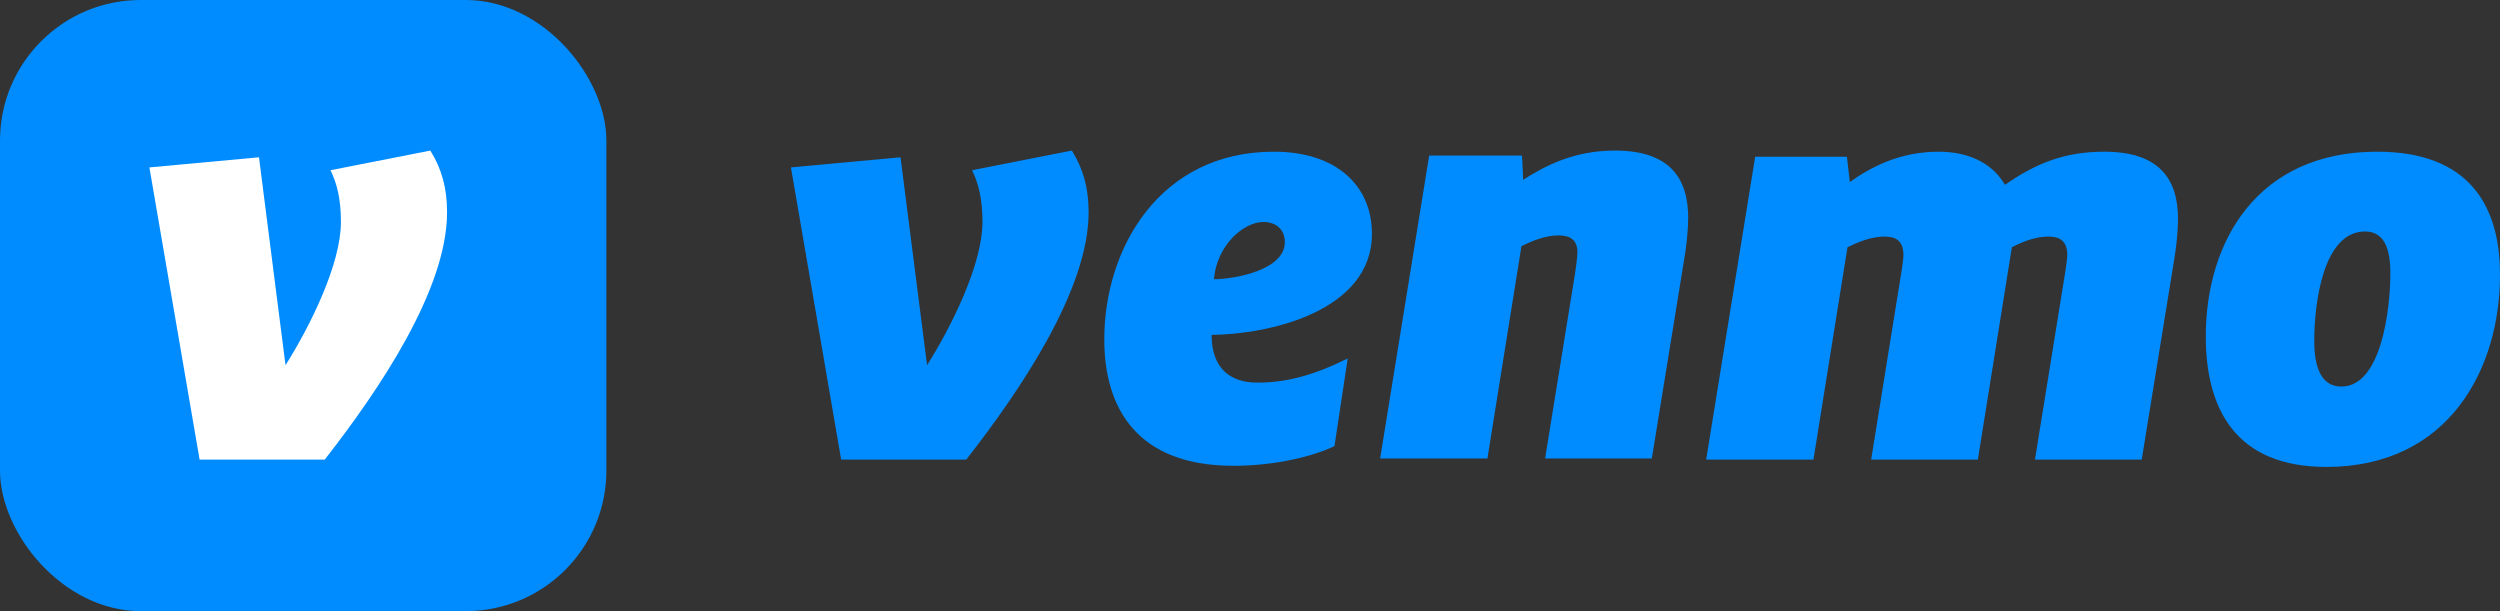
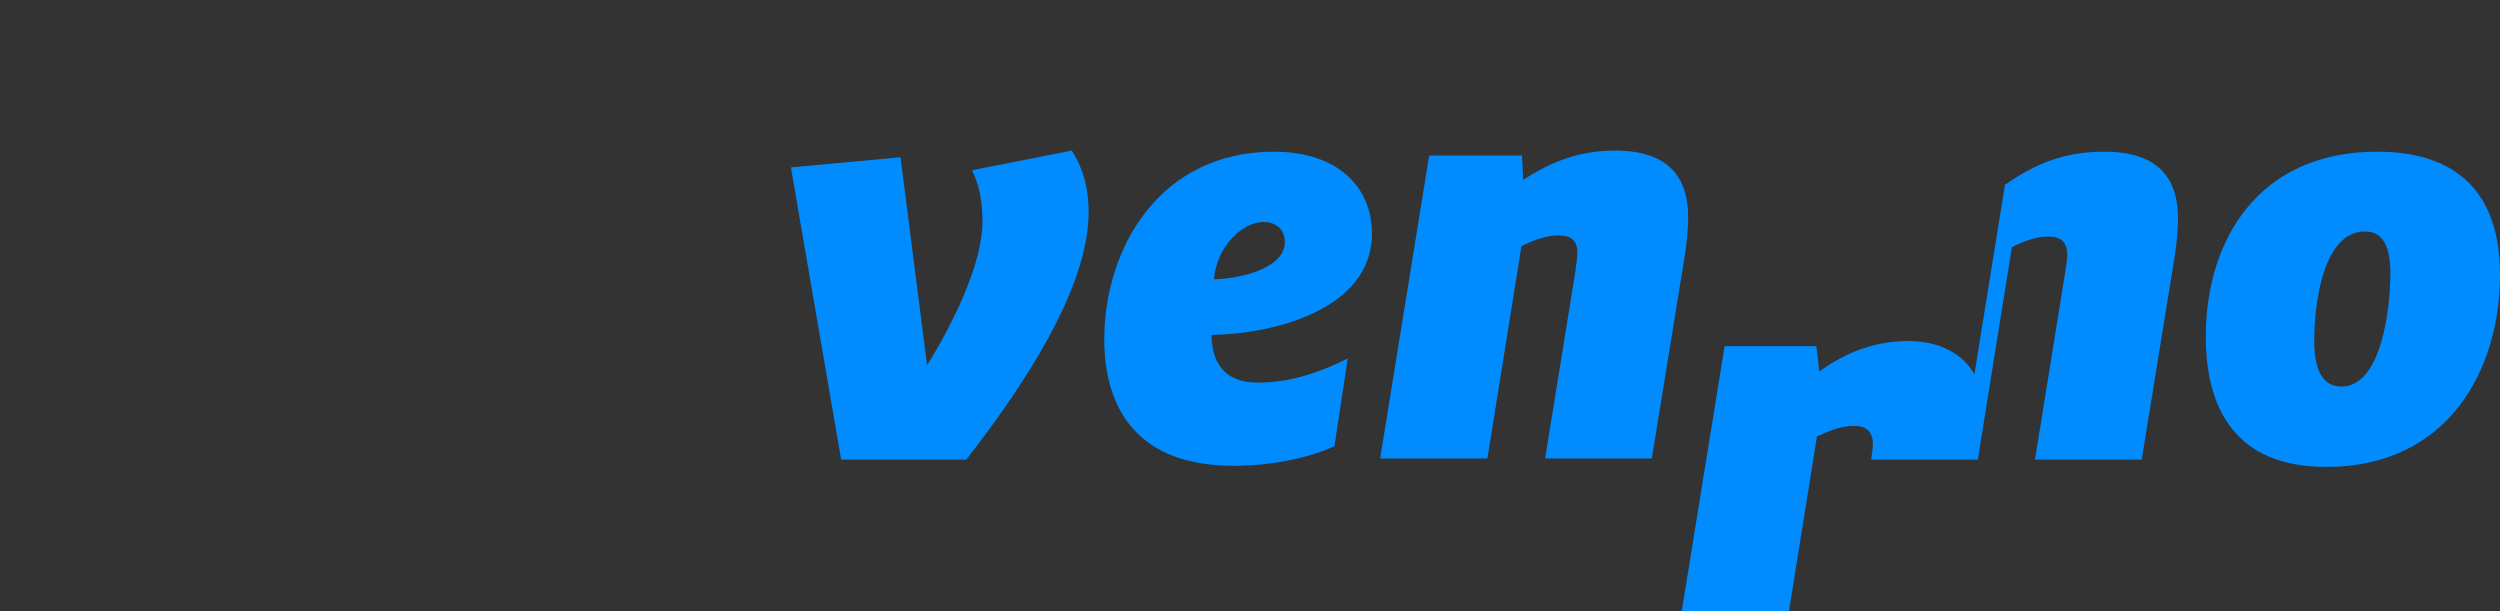
<svg xmlns="http://www.w3.org/2000/svg" width="180" height="44" viewBox="0 0 180 44">
  <rect x="0" y="0" width="180" height="44" fill="#333333" stroke="none" />
  <g fill="none" fill-rule="evenodd">
    <g fill="#008CFF" fill-rule="nonzero">
-       <path d="M77.174 10.84c.831 1.336 1.206 2.712 1.206 4.45 0 5.543-4.861 12.744-8.807 17.8h-9.01l-3.615-21.036 7.89-.729 1.911 14.969c1.786-2.832 3.989-7.281 3.989-10.315 0-1.66-.292-2.791-.75-3.722l7.186-1.416zM87.4 20.105c1.452 0 5.108-.646 5.108-2.669 0-.971-.706-1.455-1.537-1.455-1.454 0-3.363 1.697-3.57 4.124zm-.166 4.006c0 2.47 1.41 3.438 3.28 3.438 2.037 0 3.987-.485 6.521-1.738l-.954 6.31c-1.786.849-4.569 1.416-7.27 1.416-6.851 0-9.303-4.045-9.303-9.102 0-6.554 3.988-13.513 12.212-13.513 4.527 0 7.059 2.47 7.059 5.907 0 5.543-7.308 7.242-11.545 7.282zM121.55 15.697c0 .809-.126 1.982-.252 2.749l-2.367 14.564h-7.683l2.16-13.35c.04-.363.166-1.092.166-1.496 0-.971-.623-1.214-1.372-1.214-.996 0-1.993.445-2.658.77l-2.45 15.29H99.37l3.53-21.805h6.686l.085 1.74c1.578-1.01 3.655-2.104 6.602-2.104 3.905 0 5.278 1.942 5.278 4.856zM144.358 13.309c2.201-1.536 4.279-2.387 7.143-2.387 3.945 0 5.317 1.942 5.317 4.856 0 .81-.125 1.983-.25 2.75l-2.365 14.564h-7.685l2.2-13.633c.041-.365.126-.81.126-1.091 0-1.094-.623-1.336-1.372-1.336-.954 0-1.909.404-2.617.769l-2.45 15.291h-7.682l2.2-13.633c.041-.364.124-.809.124-1.09 0-1.094-.624-1.337-1.37-1.337-.998 0-1.993.445-2.658.77l-2.451 15.29h-7.724l3.53-21.805h6.605l.208 1.82c1.536-1.09 3.612-2.184 6.394-2.184 2.41-.001 3.987 1.01 4.777 2.386zM172.107 19.66c0-1.78-.458-2.993-1.827-2.993-3.032 0-3.655 5.218-3.655 7.887 0 2.025.582 3.279 1.952 3.279 2.865 0 3.53-5.503 3.53-8.173zm-13.29 4.572c0-6.877 3.738-13.31 12.336-13.31 6.479 0 8.847 3.722 8.847 8.86 0 6.797-3.697 13.836-12.503 13.836-6.52 0-8.68-4.168-8.68-9.386z" />
+       <path d="M77.174 10.84c.831 1.336 1.206 2.712 1.206 4.45 0 5.543-4.861 12.744-8.807 17.8h-9.01l-3.615-21.036 7.89-.729 1.911 14.969c1.786-2.832 3.989-7.281 3.989-10.315 0-1.66-.292-2.791-.75-3.722l7.186-1.416zM87.4 20.105c1.452 0 5.108-.646 5.108-2.669 0-.971-.706-1.455-1.537-1.455-1.454 0-3.363 1.697-3.57 4.124zm-.166 4.006c0 2.47 1.41 3.438 3.28 3.438 2.037 0 3.987-.485 6.521-1.738l-.954 6.31c-1.786.849-4.569 1.416-7.27 1.416-6.851 0-9.303-4.045-9.303-9.102 0-6.554 3.988-13.513 12.212-13.513 4.527 0 7.059 2.47 7.059 5.907 0 5.543-7.308 7.242-11.545 7.282zM121.55 15.697c0 .809-.126 1.982-.252 2.749l-2.367 14.564h-7.683l2.16-13.35c.04-.363.166-1.092.166-1.496 0-.971-.623-1.214-1.372-1.214-.996 0-1.993.445-2.658.77l-2.45 15.29H99.37l3.53-21.805h6.686l.085 1.74c1.578-1.01 3.655-2.104 6.602-2.104 3.905 0 5.278 1.942 5.278 4.856zM144.358 13.309c2.201-1.536 4.279-2.387 7.143-2.387 3.945 0 5.317 1.942 5.317 4.856 0 .81-.125 1.983-.25 2.75l-2.365 14.564h-7.685l2.2-13.633c.041-.365.126-.81.126-1.091 0-1.094-.623-1.336-1.372-1.336-.954 0-1.909.404-2.617.769l-2.45 15.291h-7.682c.041-.364.124-.809.124-1.09 0-1.094-.624-1.337-1.37-1.337-.998 0-1.993.445-2.658.77l-2.451 15.29h-7.724l3.53-21.805h6.605l.208 1.82c1.536-1.09 3.612-2.184 6.394-2.184 2.41-.001 3.987 1.01 4.777 2.386zM172.107 19.66c0-1.78-.458-2.993-1.827-2.993-3.032 0-3.655 5.218-3.655 7.887 0 2.025.582 3.279 1.952 3.279 2.865 0 3.53-5.503 3.53-8.173zm-13.29 4.572c0-6.877 3.738-13.31 12.336-13.31 6.479 0 8.847 3.722 8.847 8.86 0 6.797-3.697 13.836-12.503 13.836-6.52 0-8.68-4.168-8.68-9.386z" />
    </g>
    <g>
-       <rect fill="#008CFF" width="43.66" height="44" rx="10.124" />
-       <path d="M30.983 10.84c.83 1.336 1.205 2.712 1.205 4.45 0 5.543-4.86 12.744-8.806 17.8h-9.011l-3.614-21.036 7.89-.729 1.91 14.969c1.786-2.832 3.99-7.281 3.99-10.315 0-1.66-.293-2.791-.75-3.723l7.186-1.415z" fill="#FFF" fill-rule="nonzero" />
-     </g>
+       </g>
  </g>
</svg>